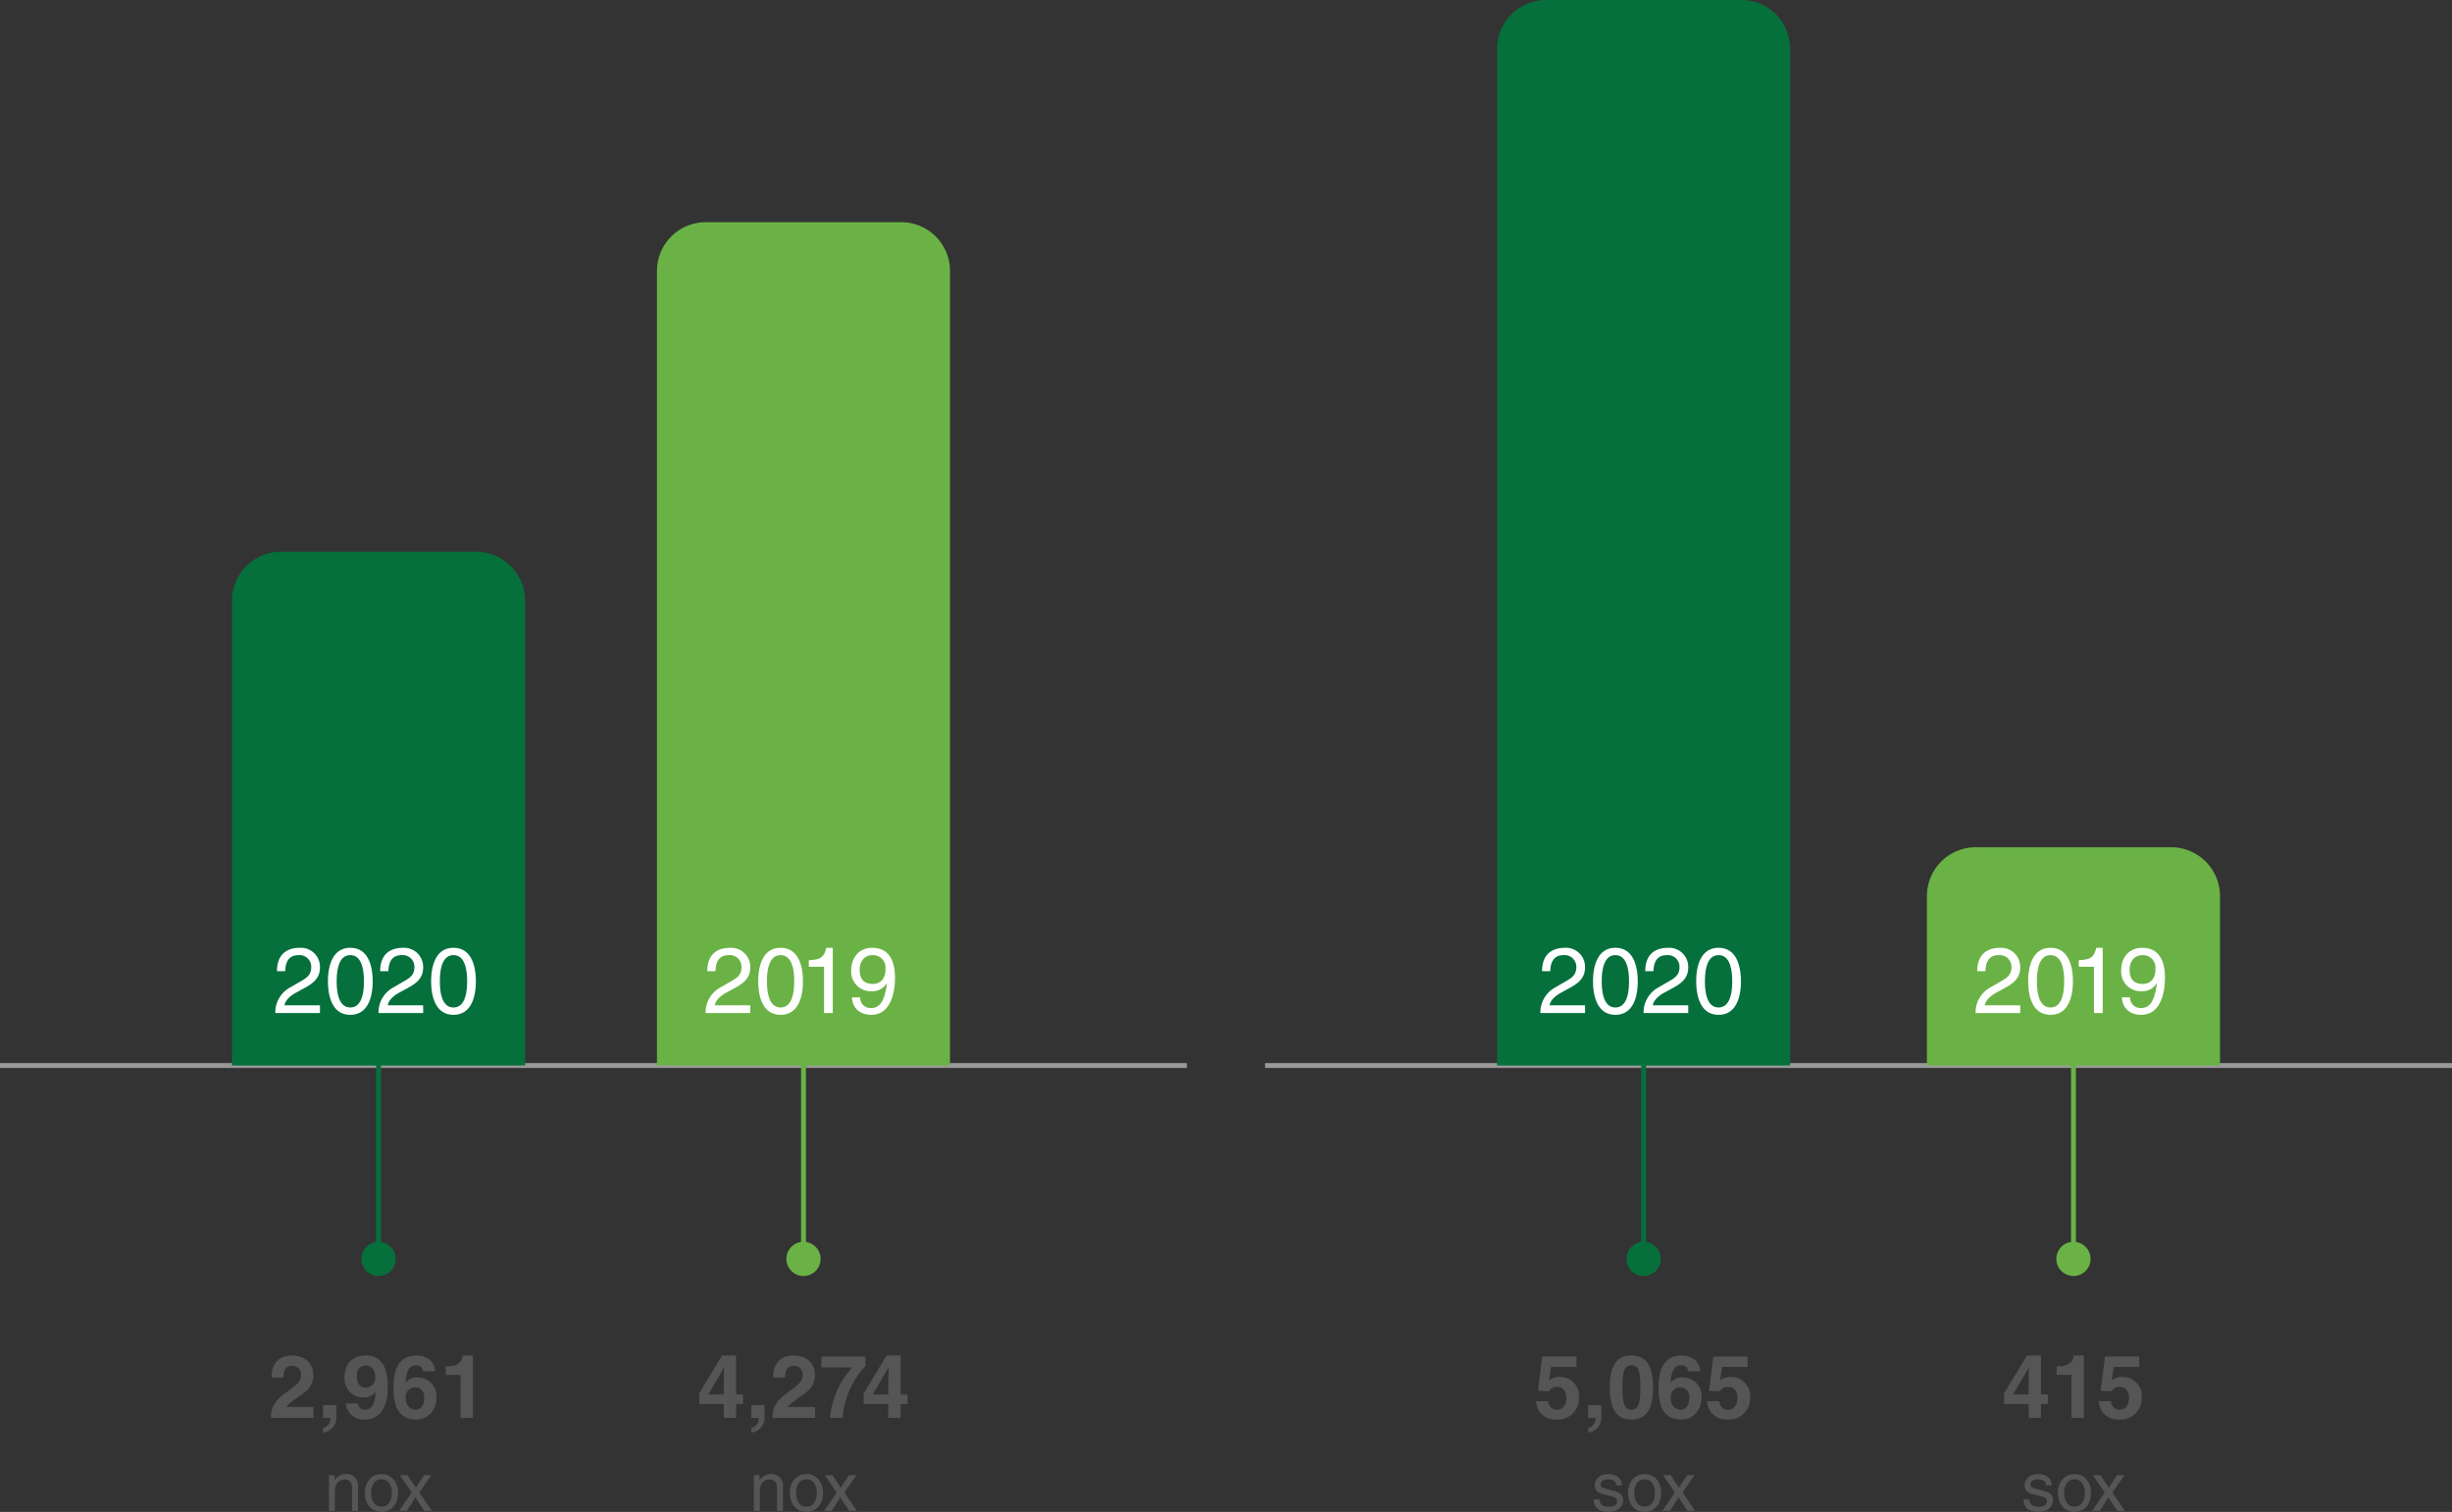
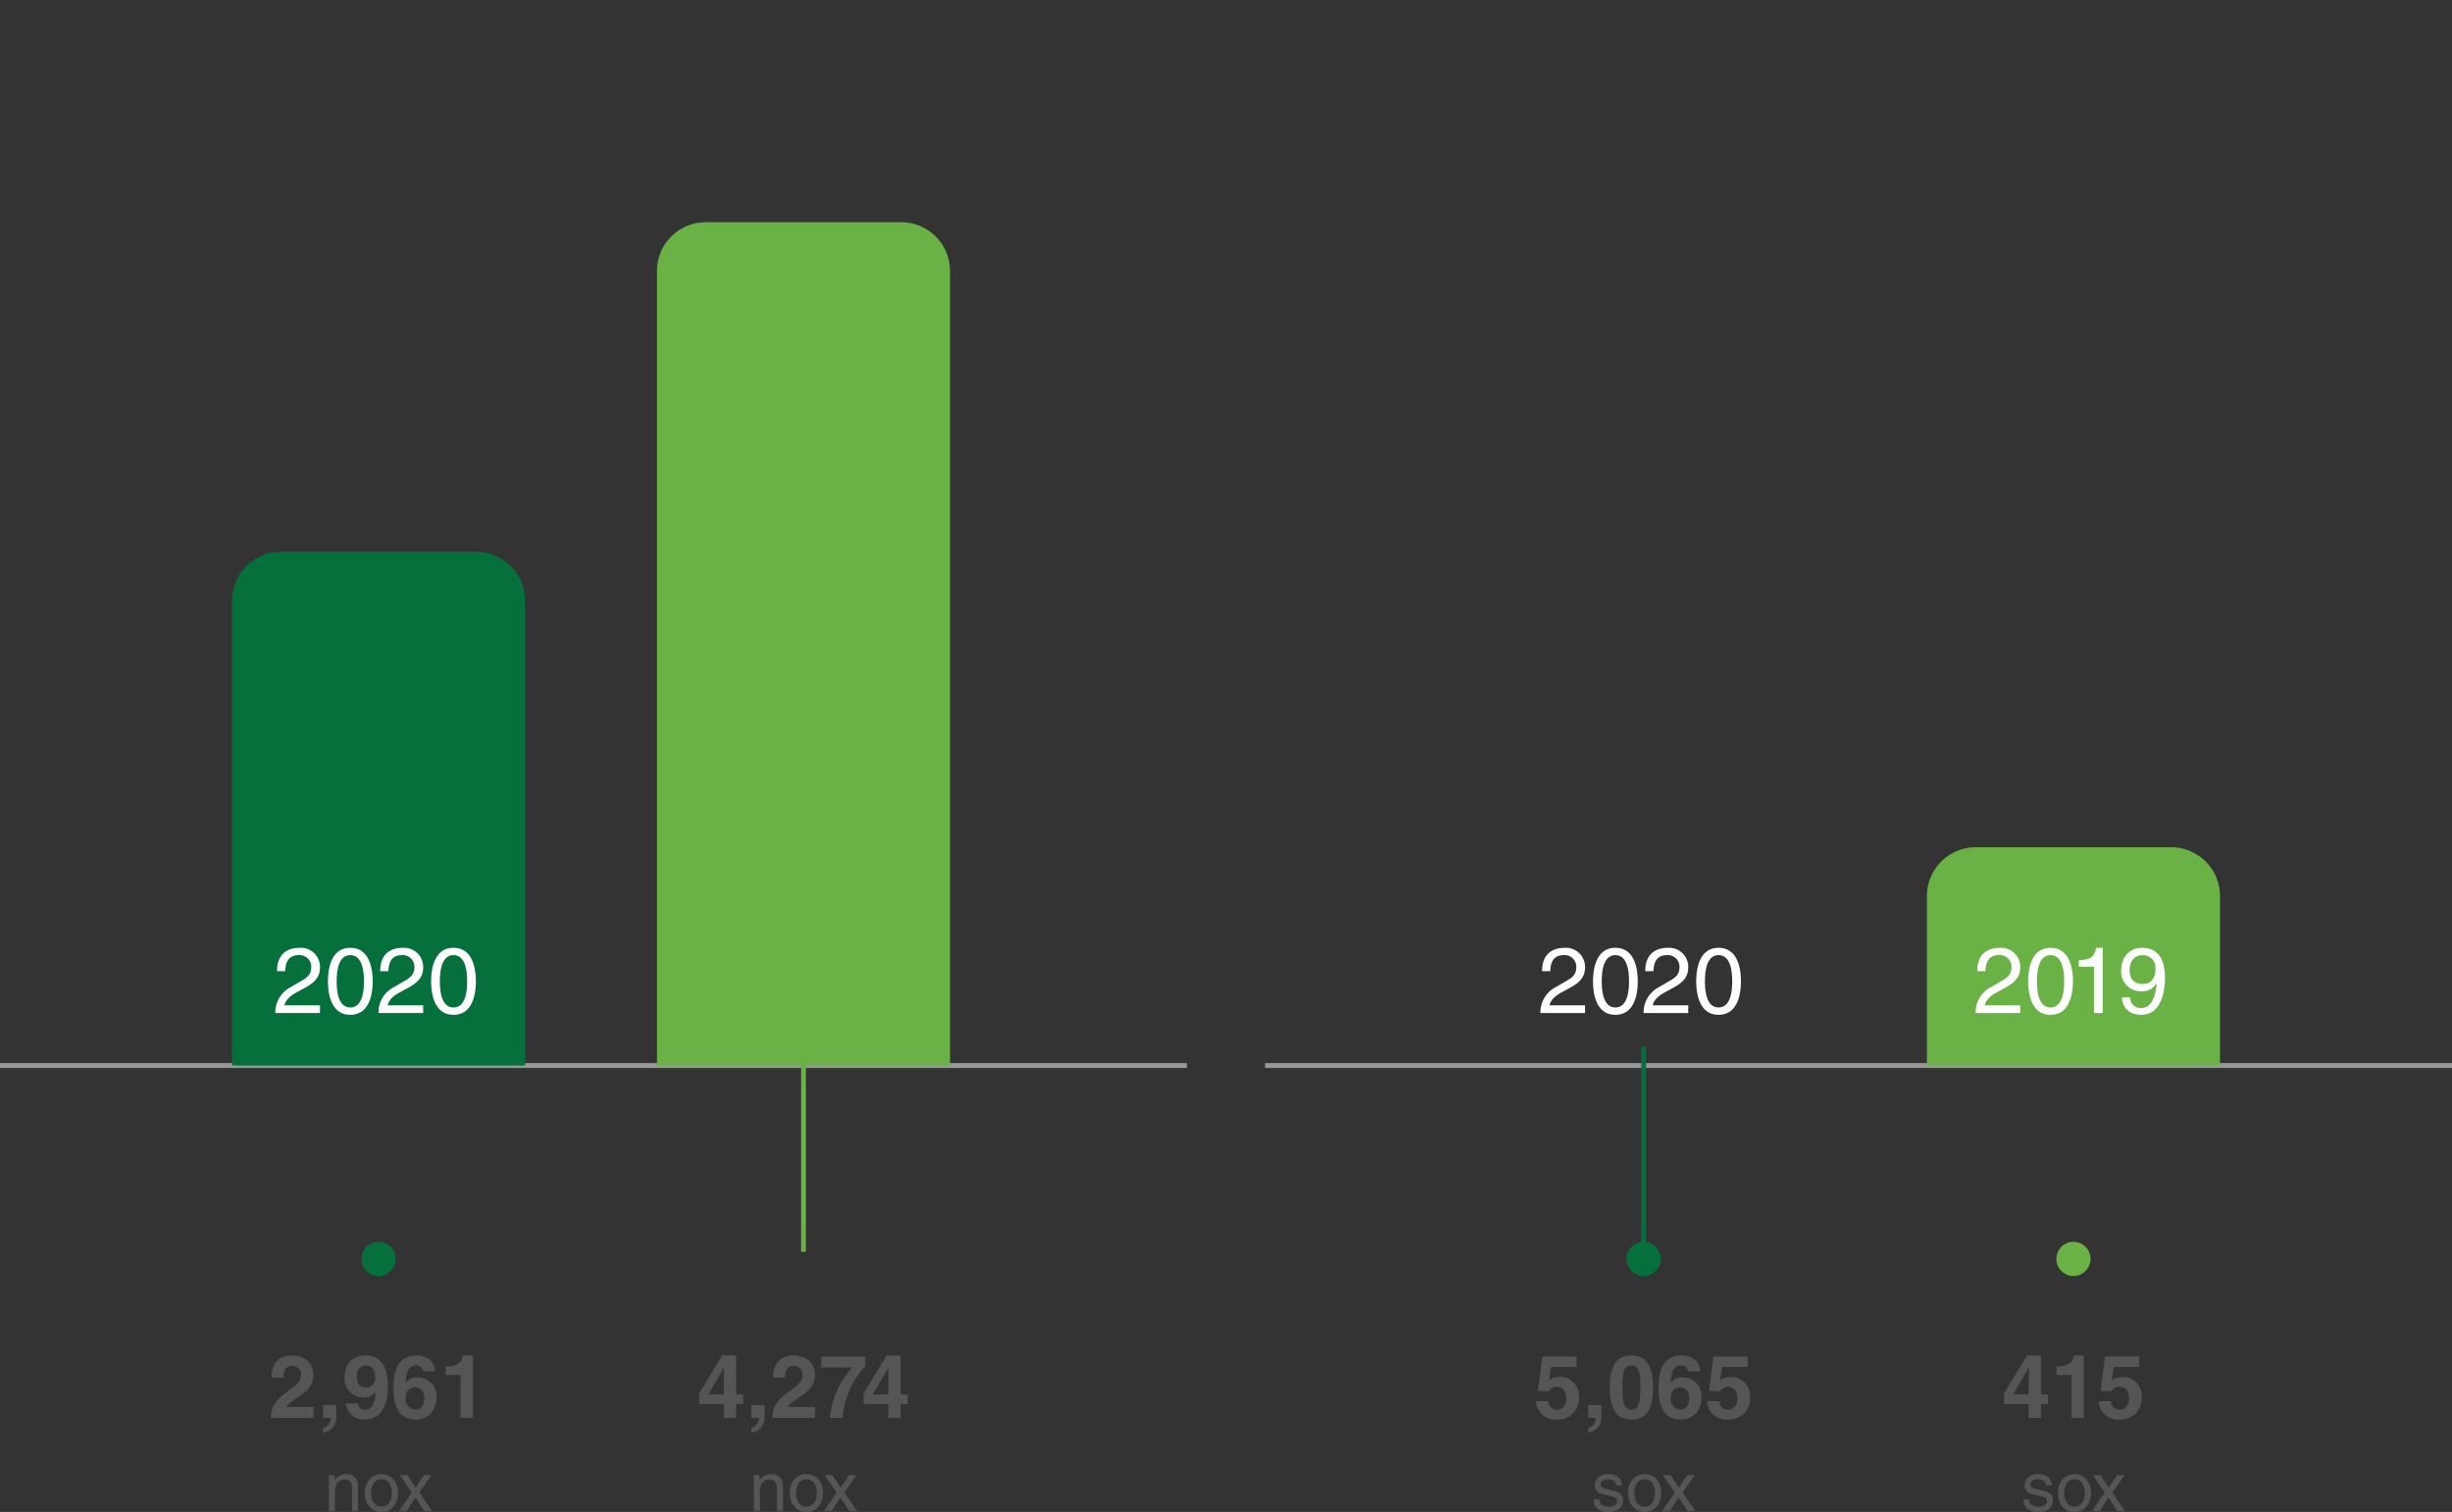
<svg xmlns="http://www.w3.org/2000/svg" width="502" height="309.618" viewBox="0 0 502 309.618">
  <rect x="0" y="0" width="502" height="309.618" fill="#333333" stroke="none" />
  <defs>
    <style>.a,.d,.g{fill:none;}.a{stroke:#b9b9b9;opacity:0.76;}.b{fill:#555;}.c{fill:#05703c;}.d{stroke:#05703c;}.e{fill:#fff;}.f{fill:#6ab245;}.g{stroke:#6ab245;}</style>
  </defs>
  <g transform="translate(-769 -11124.676)">
    <path class="a" d="M0,0H243" transform="translate(769 11342.877)" />
    <path class="b" d="M-4.2-4.984A2.314,2.314,0,0,0-6.762-7.532,2.655,2.655,0,0,0-8.974-6.286H-9V-7.322h-1.162V0h1.232V-3.99C-8.932-5.978-7.7-6.426-7-6.426c1.2,0,1.568.644,1.568,1.918V0H-4.2Zm1.4,1.316C-2.8-1.778-1.736.2.6.2S4-1.778,4-3.668,2.94-7.532.6-7.532-2.8-5.558-2.8-3.668Zm1.274,0c0-.98.364-2.8,2.128-2.8s2.128,1.82,2.128,2.8S2.366-.868.6-.868-1.526-2.688-1.526-3.668Zm9.884-.1,2.478-3.556H9.324L7.63-4.746,5.936-7.322H4.354L6.8-3.766,4.228,0H5.782L7.546-2.758,9.366,0h1.568Z" transform="translate(846.5 11434.084)" />
    <path class="b" d="M-4.2-4.984A2.314,2.314,0,0,0-6.762-7.532,2.655,2.655,0,0,0-8.974-6.286H-9V-7.322h-1.162V0h1.232V-3.99C-8.932-5.978-7.7-6.426-7-6.426c1.2,0,1.568.644,1.568,1.918V0H-4.2Zm1.4,1.316C-2.8-1.778-1.736.2.6.2S4-1.778,4-3.668,2.94-7.532.6-7.532-2.8-5.558-2.8-3.668Zm1.274,0c0-.98.364-2.8,2.128-2.8s2.128,1.82,2.128,2.8S2.366-.868.6-.868-1.526-2.688-1.526-3.668Zm9.884-.1,2.478-3.556H9.324L7.63-4.746,5.936-7.322H4.354L6.8-3.766,4.228,0H5.782L7.546-2.758,9.366,0h1.568Z" transform="translate(933.5 11434.084)" />
    <path class="b" d="M-19.458-8.262c.018-.936.072-2.394,1.836-2.394a1.727,1.727,0,0,1,1.764,1.818c0,1.44-.918,2.088-3.222,3.762C-21.852-3.06-21.96-1.494-22.05,0h8.73V-2.232h-5.544c.288-.594,1.17-1.17,2.862-2.358,1.242-.846,2.664-1.962,2.664-4.158,0-2.592-1.944-4.032-4.392-4.032-1.134,0-4.176.36-4.176,4.518Zm10.8,5.634h-2.7V0h1.512a1.953,1.953,0,0,1-1.512,2.07v.954h.018A3.07,3.07,0,0,0-8.658-.36ZM-4.446-8.55c0-1.836,1.17-2.16,1.818-2.16,1.3,0,1.926.9,1.926,2.358A1.9,1.9,0,0,1-2.556-6.21C-3.51-6.21-4.446-6.624-4.446-8.55Zm-2.268,5.6A3.664,3.664,0,0,0-2.754.342c2.3,0,4.644-1.6,4.644-6.552,0-1.8-.072-6.57-4.5-6.57-2.5,0-4.356,1.458-4.356,4.59a3.783,3.783,0,0,0,3.87,4,2.769,2.769,0,0,0,2.43-1.08l.036.036C-.648-2.556-1.692-1.674-2.736-1.674a1.364,1.364,0,0,1-1.476-1.26v-.018ZM11.61-9.54a3.471,3.471,0,0,0-1.188-2.412,4.481,4.481,0,0,0-2.61-.828c-4.428,0-4.752,4.266-4.752,6.7C3.06-2.9,3.816.342,7.686.342c2.466,0,4.176-1.872,4.176-4.662A3.78,3.78,0,0,0,7.956-8.262,2.682,2.682,0,0,0,5.562-7.2l-.036-.036c.09-1.656.468-3.528,2.106-3.528A1.311,1.311,0,0,1,9.108-9.54ZM9.342-4.1c0,1.728-.846,2.43-1.764,2.43a2.1,2.1,0,0,1-2-2.376,1.913,1.913,0,0,1,1.926-2.2A1.874,1.874,0,0,1,9.342-4.1Zm4.41-4.7h3.042V0h2.52V-12.78h-2.07c-.054.954-.7,2.214-3.132,2.214h-.36Z" transform="translate(846.5 11415.033)" />
    <path class="c" d="M10,0H50A10,10,0,0,1,60,10v95.2H0V10A10,10,0,0,1,10,0Z" transform="translate(816.5 11237.676)" />
-     <path class="d" d="M0,0V42" transform="translate(846.5 11339.021)" />
    <path class="c" d="M3.5,0A3.5,3.5,0,1,1,0,3.5,3.5,3.5,0,0,1,3.5,0Z" transform="translate(843 11378.98)" />
    <path class="e" d="M-18.62-8.569c.057-.931.171-3.287,2.7-3.287a2.389,2.389,0,0,1,2.641,2.413c0,1.748-1.026,2.3-2.451,3.116L-17.5-5.3A5.824,5.824,0,0,0-20.634,0h9.139V-1.577h-7.258c.076-.513.475-1.558,2.3-2.565l1.387-.76c2-1.064,3.572-2.071,3.572-4.465a3.91,3.91,0,0,0-4.18-3.99c-1.444,0-4.617.437-4.617,4.788ZM-2.489-6.5c0,3.344-.874,5.358-2.793,5.358S-8.075-3.154-8.075-6.5s.874-5.358,2.793-5.358S-2.489-9.842-2.489-6.5ZM-.7-6.5c0-2.774-.741-6.859-4.579-6.859S-9.861-9.272-9.861-6.5-9.12.361-5.282.361-.7-3.724-.7-6.5ZM2.508-8.569c.057-.931.171-3.287,2.7-3.287A2.389,2.389,0,0,1,7.847-9.443c0,1.748-1.026,2.3-2.451,3.116L3.629-5.3A5.824,5.824,0,0,0,.494,0H9.633V-1.577H2.375c.076-.513.475-1.558,2.3-2.565L6.061-4.9c2-1.064,3.572-2.071,3.572-4.465a3.91,3.91,0,0,0-4.18-3.99c-1.444,0-4.617.437-4.617,4.788ZM18.639-6.5c0,3.344-.874,5.358-2.793,5.358S13.053-3.154,13.053-6.5s.874-5.358,2.793-5.358S18.639-9.842,18.639-6.5Zm1.786,0c0-2.774-.741-6.859-4.579-6.859S11.267-9.272,11.267-6.5,12.008.361,15.846.361,20.425-3.724,20.425-6.5Z" transform="translate(846 11332.131)" />
    <path class="b" d="M-19.5-4.788l3.2-5.49h.036c0,.4-.054,2.394-.054,5.49Zm7.128,0H-13.8V-12.78h-2.862L-21.357-5v2.178h5.04V0h2.52V-2.826h1.422Zm4.392,2.16h-2.7V0h1.512a1.953,1.953,0,0,1-1.512,2.07v.954h.018A3.07,3.07,0,0,0-7.983-.36Zm4.212-5.634c.018-.936.072-2.394,1.836-2.394A1.727,1.727,0,0,1-.171-8.838c0,1.44-.918,2.088-3.222,3.762C-6.165-3.06-6.273-1.494-6.363,0h8.73V-2.232H-3.177c.288-.594,1.17-1.17,2.862-2.358C.927-5.436,2.349-6.552,2.349-8.748c0-2.592-1.944-4.032-4.392-4.032-1.134,0-4.176.36-4.176,4.518Zm16.452-4.3h-9l-.054,2.232H9.981A17.783,17.783,0,0,0,5.427,0H8.019a17.432,17.432,0,0,1,4.662-10.62Zm1.494,7.776,3.2-5.49h.036c0,.4-.054,2.394-.054,5.49Zm7.128,0H19.881V-12.78H17.019L12.321-5v2.178h5.04V0h2.52V-2.826H21.3Z" transform="translate(933.5 11415.033)" />
    <path class="f" d="M10,0H50A10,10,0,0,1,60,10V172.7H0V10A10,10,0,0,1,10,0Z" transform="translate(903.5 11170.178)" />
    <path class="g" d="M0,0V42" transform="translate(933.5 11339.021)" />
-     <path class="f" d="M3.5,0A3.5,3.5,0,1,1,0,3.5,3.5,3.5,0,0,1,3.5,0Z" transform="translate(930 11378.98)" />
-     <path class="e" d="M-17.528-8.569c.057-.931.171-3.287,2.7-3.287a2.389,2.389,0,0,1,2.641,2.413c0,1.748-1.026,2.3-2.451,3.116L-16.406-5.3A5.824,5.824,0,0,0-19.542,0H-10.4V-1.577H-17.66c.076-.513.475-1.558,2.3-2.565l1.387-.76c2-1.064,3.572-2.071,3.572-4.465a3.91,3.91,0,0,0-4.18-3.99c-1.444,0-4.617.437-4.617,4.788ZM-1.4-6.5c0,3.344-.874,5.358-2.793,5.358S-6.982-3.154-6.982-6.5s.874-5.358,2.793-5.358S-1.4-9.842-1.4-6.5ZM.39-6.5c0-2.774-.741-6.859-4.579-6.859S-8.768-9.272-8.768-6.5-8.027.361-4.189.361.39-3.724.39-6.5Zm6.1-6.859H5.177c-.532,2.185-1.425,2.394-3.591,2.546v1.33H4.7V0H6.489Zm7.98,8.892a3.4,3.4,0,0,0,3.059-1.6l.038.038c-.418,3.458-1.387,5-3.211,5a2.125,2.125,0,0,1-2.261-2.185H10.422c0,1.292.836,3.572,3.971,3.572,4.6,0,4.845-6.1,4.845-7.524,0-2.166-.418-6.194-4.674-6.194-2.812,0-4.294,2.147-4.294,4.579A4.01,4.01,0,0,0,14.469-4.465Zm.247-1.5C13.595-5.966,12-6.289,12-8.854c0-1.786,1.026-3,2.584-3a2.56,2.56,0,0,1,2.7,2.85C17.281-6.365,15.59-5.966,14.716-5.966Z" transform="translate(933 11332.131)" />
+     <path class="f" d="M3.5,0Z" transform="translate(930 11378.98)" />
    <path class="a" d="M0,0H243" transform="translate(1028 11342.877)" />
    <path class="b" d="M-4.424-5.236c0-.364-.182-2.3-2.8-2.3C-8.666-7.532-10-6.8-10-5.194c0,1.008.672,1.526,1.694,1.778l1.428.35c1.05.266,1.456.462,1.456,1.05,0,.812-.8,1.162-1.68,1.162-1.736,0-1.9-.924-1.946-1.5h-1.19c.042.882.252,2.562,3.15,2.562,1.652,0,2.9-.91,2.9-2.422,0-.994-.532-1.554-2.058-1.932l-1.232-.308c-.952-.238-1.33-.378-1.33-.98,0-.91,1.078-1.036,1.456-1.036,1.554,0,1.722.77,1.736,1.232Zm1.232,1.568C-3.192-1.778-2.128.2.21.2s3.4-1.974,3.4-3.864S2.548-7.532.21-7.532-3.192-5.558-3.192-3.668Zm1.274,0c0-.98.364-2.8,2.128-2.8s2.128,1.82,2.128,2.8S1.974-.868.21-.868-1.918-2.688-1.918-3.668Zm9.884-.1,2.478-3.556H8.932L7.238-4.746,5.544-7.322H3.962l2.45,3.556L3.836,0H5.39L7.154-2.758,8.974,0h1.568Z" transform="translate(1105.5 11434.084)" />
    <path class="b" d="M-4.424-5.236c0-.364-.182-2.3-2.8-2.3C-8.666-7.532-10-6.8-10-5.194c0,1.008.672,1.526,1.694,1.778l1.428.35c1.05.266,1.456.462,1.456,1.05,0,.812-.8,1.162-1.68,1.162-1.736,0-1.9-.924-1.946-1.5h-1.19c.042.882.252,2.562,3.15,2.562,1.652,0,2.9-.91,2.9-2.422,0-.994-.532-1.554-2.058-1.932l-1.232-.308c-.952-.238-1.33-.378-1.33-.98,0-.91,1.078-1.036,1.456-1.036,1.554,0,1.722.77,1.736,1.232Zm1.232,1.568C-3.192-1.778-2.128.2.21.2s3.4-1.974,3.4-3.864S2.548-7.532.21-7.532-3.192-5.558-3.192-3.668Zm1.274,0c0-.98.364-2.8,2.128-2.8s2.128,1.82,2.128,2.8S1.974-.868.21-.868-1.918-2.688-1.918-3.668Zm9.884-.1,2.478-3.556H8.932L7.238-4.746,5.544-7.322H3.962l2.45,3.556L3.836,0H5.39L7.154-2.758,8.974,0h1.568Z" transform="translate(1193.5 11434.084)" />
    <path class="b" d="M-18.936-10.44h5.2v-2.124h-7.02l-.882,7.02,2.25.108a1.777,1.777,0,0,1,1.692-.918c1.332,0,1.872,1.152,1.872,2.286,0,1.368-.7,2.394-1.908,2.394A1.7,1.7,0,0,1-19.512-3.42h-2.52A3.9,3.9,0,0,0-17.874.342a4.319,4.319,0,0,0,4.644-4.59A3.847,3.847,0,0,0-17.1-8.37a3.514,3.514,0,0,0-2.286.7ZM-8.658-2.628h-2.7V0h1.512a1.953,1.953,0,0,1-1.512,2.07v.954h.018A3.07,3.07,0,0,0-8.658-.36Zm1.728-3.6C-6.93-1.746-5.508.342-2.5.342s4.428-2.088,4.428-6.57S.5-12.78-2.5-12.78-6.93-10.71-6.93-6.228Zm2.592,0c0-3.294.4-4.536,1.836-4.536S-.666-9.522-.666-6.228s-.4,4.554-1.836,4.554S-4.338-2.934-4.338-6.228ZM11.61-9.54a3.471,3.471,0,0,0-1.188-2.412,4.481,4.481,0,0,0-2.61-.828c-4.428,0-4.752,4.266-4.752,6.7C3.06-2.9,3.816.342,7.686.342c2.466,0,4.176-1.872,4.176-4.662A3.78,3.78,0,0,0,7.956-8.262,2.682,2.682,0,0,0,5.562-7.2l-.036-.036c.09-1.656.468-3.528,2.106-3.528A1.311,1.311,0,0,1,9.108-9.54ZM9.342-4.1c0,1.728-.846,2.43-1.764,2.43a2.1,2.1,0,0,1-2-2.376,1.913,1.913,0,0,1,1.926-2.2A1.874,1.874,0,0,1,9.342-4.1Zm6.75-6.336h5.2v-2.124h-7.02l-.882,7.02,2.25.108a1.777,1.777,0,0,1,1.692-.918c1.332,0,1.872,1.152,1.872,2.286,0,1.368-.7,2.394-1.908,2.394A1.7,1.7,0,0,1,15.516-3.42H13A3.9,3.9,0,0,0,17.154.342,4.319,4.319,0,0,0,21.8-4.248a3.847,3.847,0,0,0-3.87-4.122,3.514,3.514,0,0,0-2.286.7Z" transform="translate(1105.5 11415.033)" />
-     <path class="c" d="M10,0H50A10,10,0,0,1,60,10V218.2H0V10A10,10,0,0,1,10,0Z" transform="translate(1075.5 11124.676)" />
    <path class="d" d="M0,0V42" transform="translate(1105.5 11339.021)" />
    <path class="c" d="M3.5,0A3.5,3.5,0,1,1,0,3.5,3.5,3.5,0,0,1,3.5,0Z" transform="translate(1102 11378.98)" />
    <path class="e" d="M-18.62-8.569c.057-.931.171-3.287,2.7-3.287a2.389,2.389,0,0,1,2.641,2.413c0,1.748-1.026,2.3-2.451,3.116L-17.5-5.3A5.824,5.824,0,0,0-20.634,0h9.139V-1.577h-7.258c.076-.513.475-1.558,2.3-2.565l1.387-.76c2-1.064,3.572-2.071,3.572-4.465a3.91,3.91,0,0,0-4.18-3.99c-1.444,0-4.617.437-4.617,4.788ZM-2.489-6.5c0,3.344-.874,5.358-2.793,5.358S-8.075-3.154-8.075-6.5s.874-5.358,2.793-5.358S-2.489-9.842-2.489-6.5ZM-.7-6.5c0-2.774-.741-6.859-4.579-6.859S-9.861-9.272-9.861-6.5-9.12.361-5.282.361-.7-3.724-.7-6.5ZM2.508-8.569c.057-.931.171-3.287,2.7-3.287A2.389,2.389,0,0,1,7.847-9.443c0,1.748-1.026,2.3-2.451,3.116L3.629-5.3A5.824,5.824,0,0,0,.494,0H9.633V-1.577H2.375c.076-.513.475-1.558,2.3-2.565L6.061-4.9c2-1.064,3.572-2.071,3.572-4.465a3.91,3.91,0,0,0-4.18-3.99c-1.444,0-4.617.437-4.617,4.788ZM18.639-6.5c0,3.344-.874,5.358-2.793,5.358S13.053-3.154,13.053-6.5s.874-5.358,2.793-5.358S18.639-9.842,18.639-6.5Zm1.786,0c0-2.774-.741-6.859-4.579-6.859S11.267-9.272,11.267-6.5,12.008.361,15.846.361,20.425-3.724,20.425-6.5Z" transform="translate(1105 11332.131)" />
    <path class="b" d="M-12.357-4.788l3.2-5.49h.036c0,.4-.054,2.394-.054,5.49Zm7.128,0H-6.651V-12.78H-9.513L-14.211-5v2.178h5.04V0h2.52V-2.826h1.422ZM-3.447-8.8H-.4V0h2.52V-12.78H.045c-.054.954-.7,2.214-3.132,2.214h-.36ZM8.271-10.44h5.2v-2.124H6.453l-.882,7.02,2.25.108a1.777,1.777,0,0,1,1.692-.918c1.332,0,1.872,1.152,1.872,2.286,0,1.368-.7,2.394-1.908,2.394A1.7,1.7,0,0,1,7.695-3.42H5.175A3.9,3.9,0,0,0,9.333.342a4.319,4.319,0,0,0,4.644-4.59,3.847,3.847,0,0,0-3.87-4.122,3.514,3.514,0,0,0-2.286.7Z" transform="translate(1193.5 11415.033)" />
    <path class="f" d="M10,0H50A10,10,0,0,1,60,10V44.7H0V10A10,10,0,0,1,10,0Z" transform="translate(1163.5 11298.178)" />
-     <path class="g" d="M0,0V42" transform="translate(1193.5 11339.021)" />
    <path class="f" d="M3.5,0A3.5,3.5,0,1,1,0,3.5,3.5,3.5,0,0,1,3.5,0Z" transform="translate(1190 11378.98)" />
    <path class="e" d="M-17.528-8.569c.057-.931.171-3.287,2.7-3.287a2.389,2.389,0,0,1,2.641,2.413c0,1.748-1.026,2.3-2.451,3.116L-16.406-5.3A5.824,5.824,0,0,0-19.542,0H-10.4V-1.577H-17.66c.076-.513.475-1.558,2.3-2.565l1.387-.76c2-1.064,3.572-2.071,3.572-4.465a3.91,3.91,0,0,0-4.18-3.99c-1.444,0-4.617.437-4.617,4.788ZM-1.4-6.5c0,3.344-.874,5.358-2.793,5.358S-6.982-3.154-6.982-6.5s.874-5.358,2.793-5.358S-1.4-9.842-1.4-6.5ZM.39-6.5c0-2.774-.741-6.859-4.579-6.859S-8.768-9.272-8.768-6.5-8.027.361-4.189.361.39-3.724.39-6.5Zm6.1-6.859H5.177c-.532,2.185-1.425,2.394-3.591,2.546v1.33H4.7V0H6.489Zm7.98,8.892a3.4,3.4,0,0,0,3.059-1.6l.038.038c-.418,3.458-1.387,5-3.211,5a2.125,2.125,0,0,1-2.261-2.185H10.422c0,1.292.836,3.572,3.971,3.572,4.6,0,4.845-6.1,4.845-7.524,0-2.166-.418-6.194-4.674-6.194-2.812,0-4.294,2.147-4.294,4.579A4.01,4.01,0,0,0,14.469-4.465Zm.247-1.5C13.595-5.966,12-6.289,12-8.854c0-1.786,1.026-3,2.584-3a2.56,2.56,0,0,1,2.7,2.85C17.281-6.365,15.59-5.966,14.716-5.966Z" transform="translate(1193 11332.131)" />
  </g>
</svg>